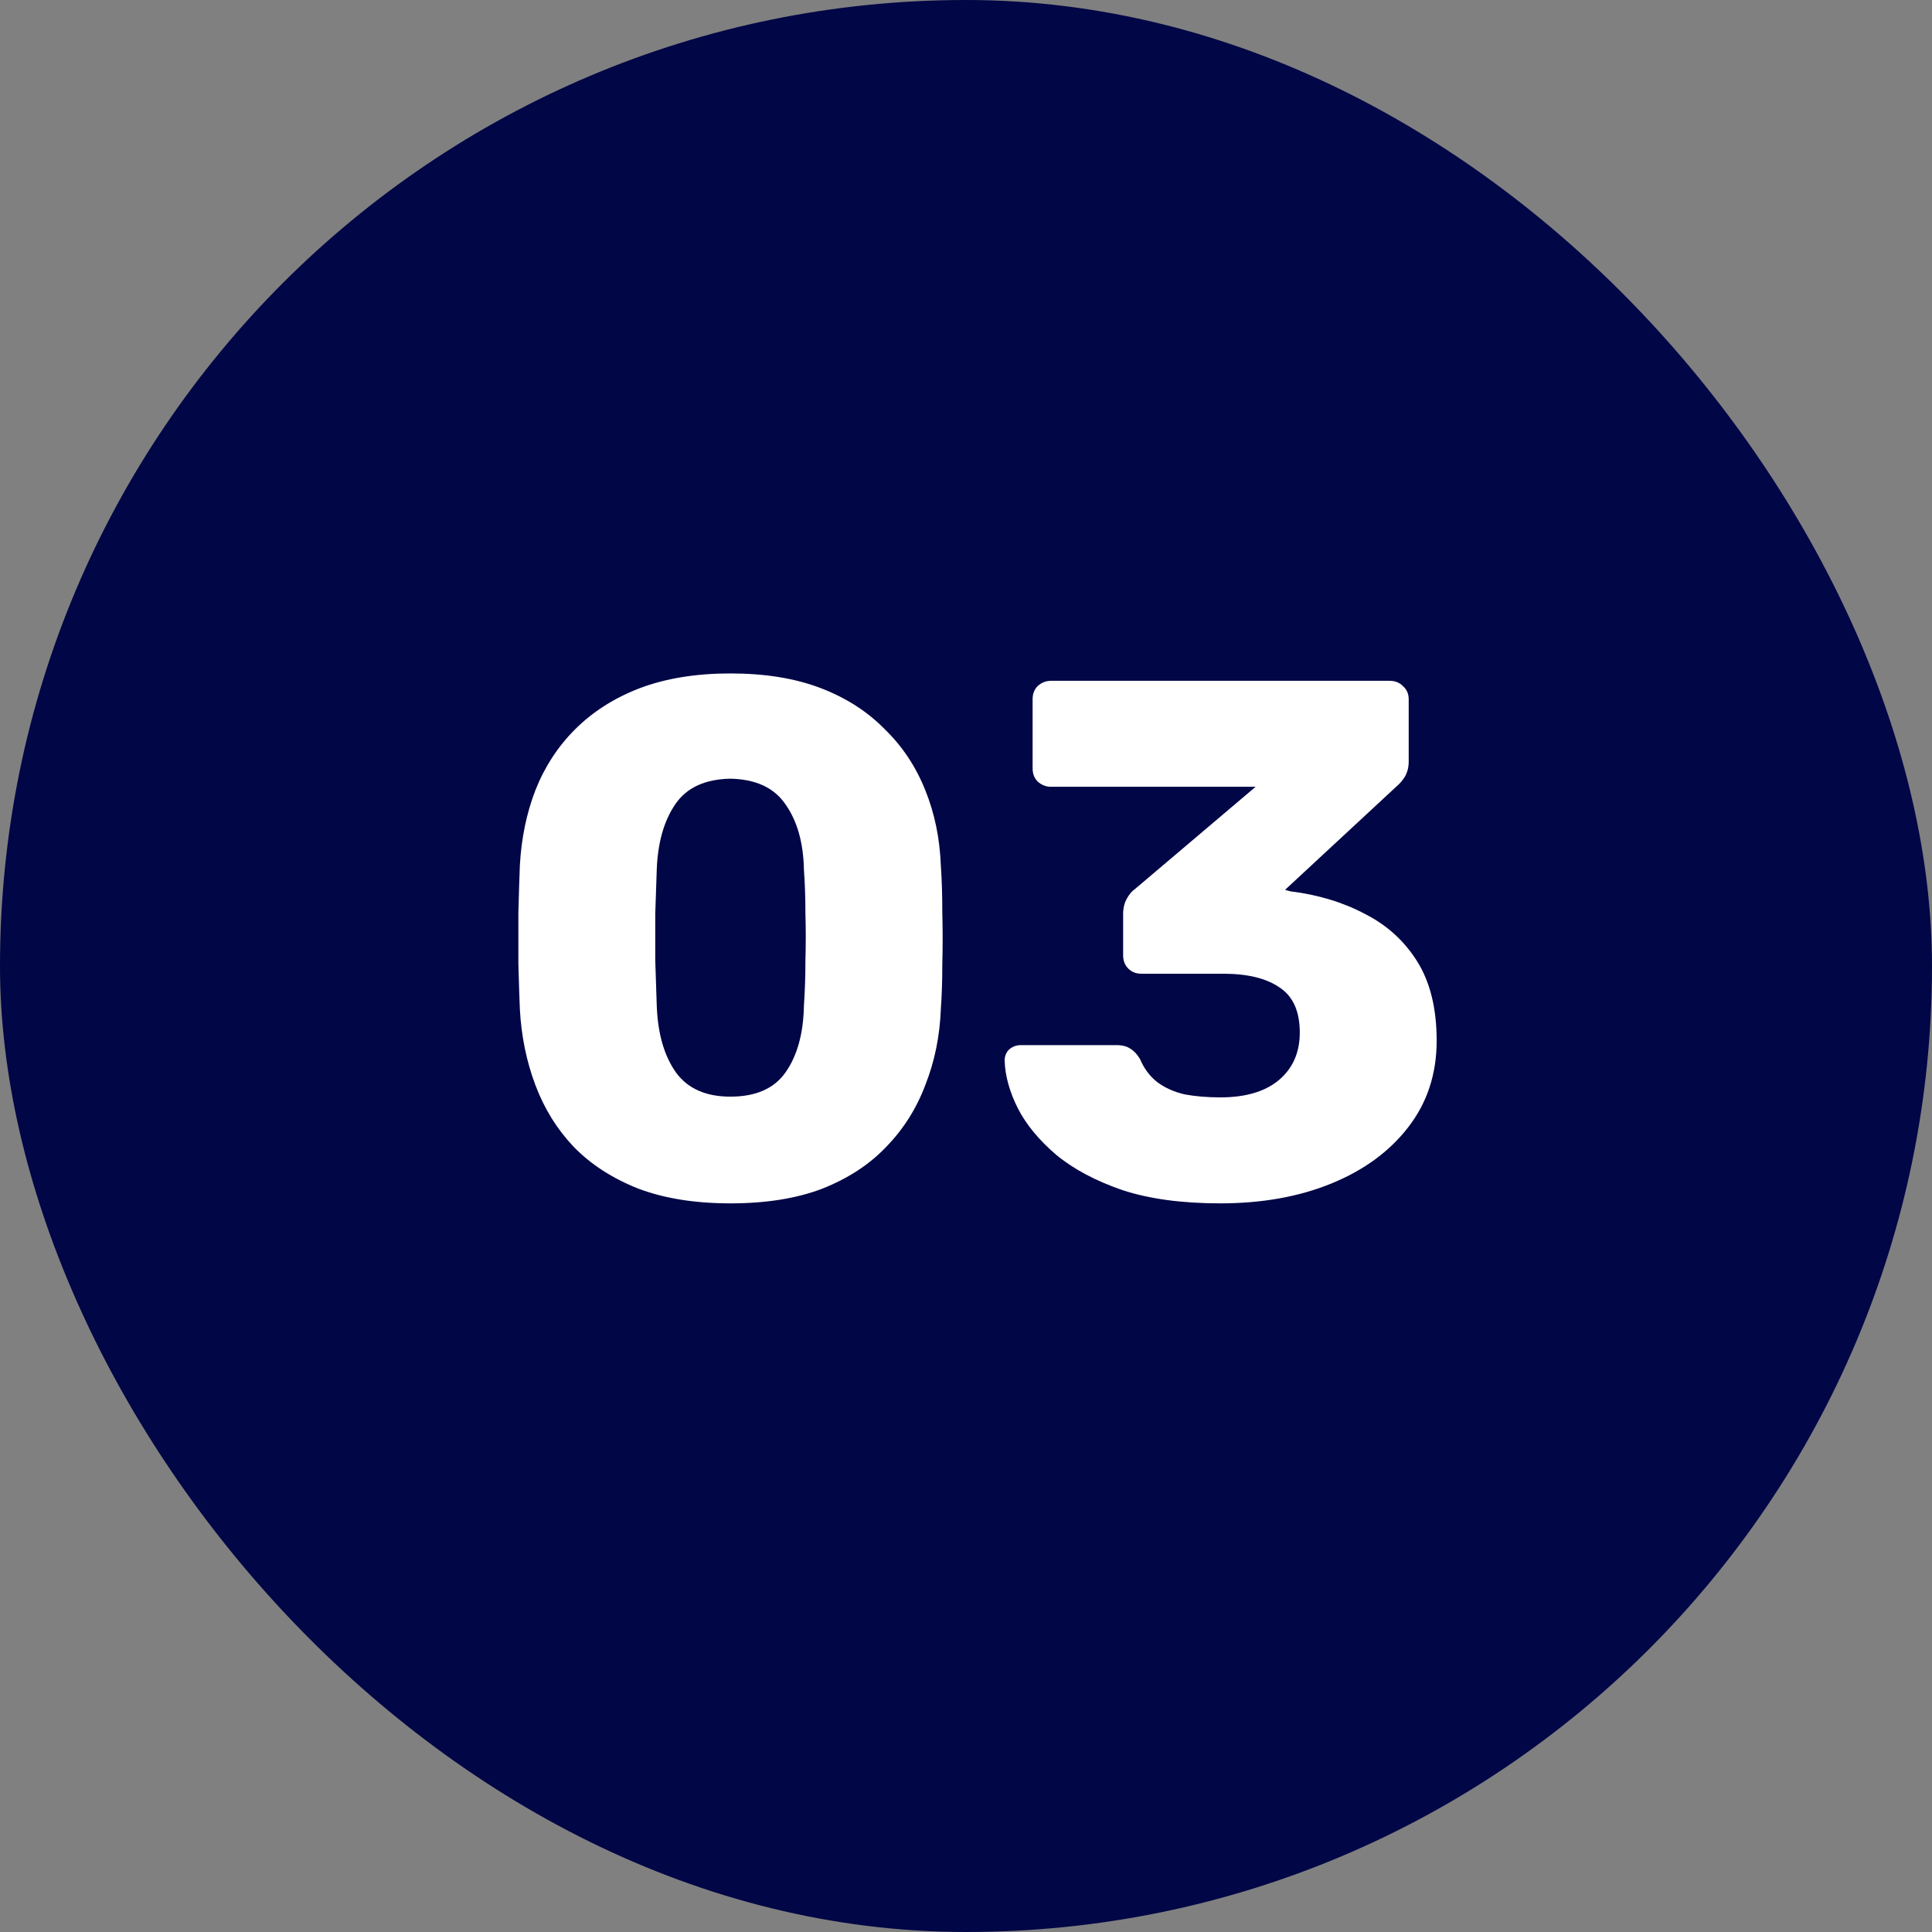
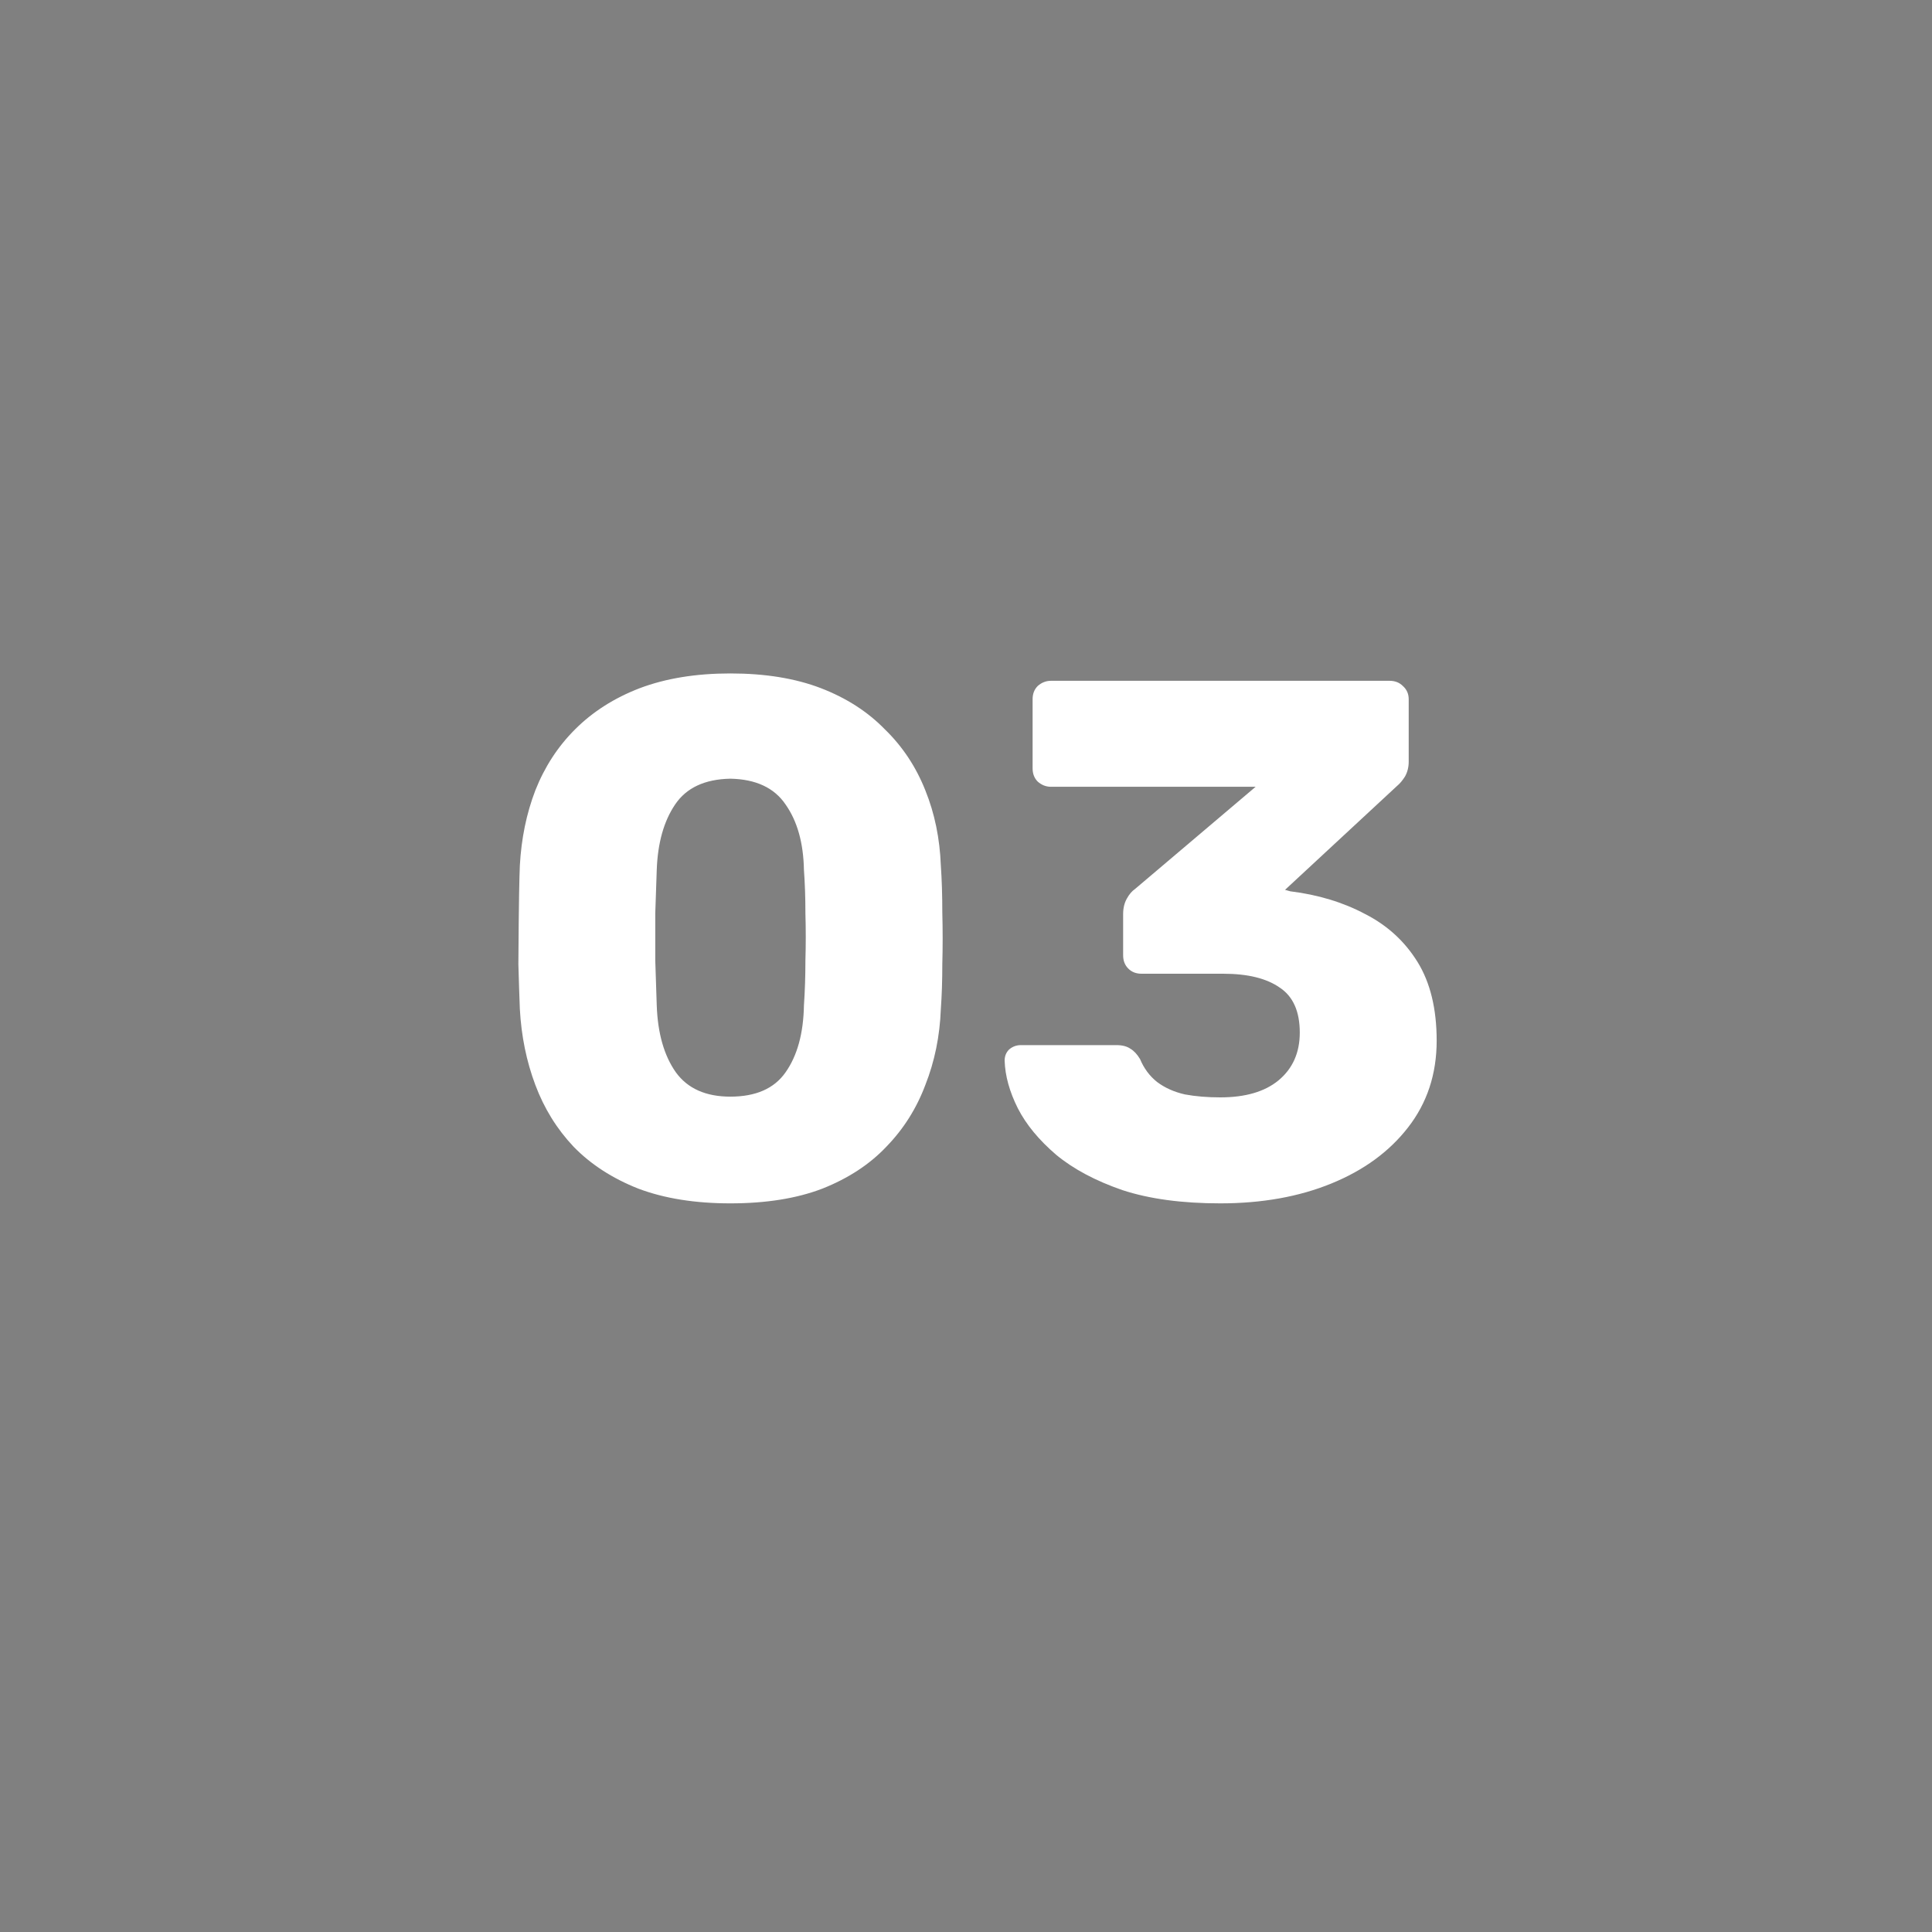
<svg xmlns="http://www.w3.org/2000/svg" width="42" height="42" viewBox="0 0 42 42" fill="none">
  <rect x="0" y="0" width="42" height="42" fill="#808080" stroke="none" />
-   <rect width="42" height="42" rx="21" fill="#010646" />
-   <path d="M15.877 26.16C15.109 26.16 14.442 26.053 13.877 25.84C13.311 25.616 12.842 25.312 12.469 24.928C12.106 24.544 11.829 24.096 11.637 23.584C11.445 23.072 11.333 22.523 11.301 21.936C11.29 21.648 11.279 21.323 11.269 20.96C11.269 20.587 11.269 20.213 11.269 19.84C11.279 19.456 11.29 19.115 11.301 18.816C11.333 18.229 11.445 17.685 11.637 17.184C11.839 16.672 12.127 16.229 12.501 15.856C12.885 15.472 13.354 15.173 13.909 14.96C14.474 14.747 15.13 14.64 15.877 14.64C16.634 14.64 17.29 14.747 17.845 14.96C18.399 15.173 18.863 15.472 19.237 15.856C19.621 16.229 19.914 16.672 20.117 17.184C20.319 17.685 20.431 18.229 20.453 18.816C20.474 19.115 20.485 19.456 20.485 19.84C20.495 20.213 20.495 20.587 20.485 20.96C20.485 21.323 20.474 21.648 20.453 21.936C20.431 22.523 20.319 23.072 20.117 23.584C19.925 24.096 19.642 24.544 19.269 24.928C18.906 25.312 18.442 25.616 17.877 25.84C17.322 26.053 16.655 26.16 15.877 26.16ZM15.877 23.84C16.431 23.84 16.831 23.664 17.077 23.312C17.333 22.949 17.466 22.464 17.477 21.856C17.498 21.547 17.509 21.221 17.509 20.88C17.519 20.539 17.519 20.197 17.509 19.856C17.509 19.515 17.498 19.2 17.477 18.912C17.466 18.325 17.333 17.851 17.077 17.488C16.831 17.125 16.431 16.939 15.877 16.928C15.322 16.939 14.922 17.125 14.677 17.488C14.431 17.851 14.298 18.325 14.277 18.912C14.266 19.2 14.255 19.515 14.245 19.856C14.245 20.197 14.245 20.539 14.245 20.88C14.255 21.221 14.266 21.547 14.277 21.856C14.298 22.464 14.437 22.949 14.693 23.312C14.949 23.664 15.343 23.84 15.877 23.84ZM26.528 26.16C25.696 26.16 24.986 26.064 24.4 25.872C23.813 25.669 23.333 25.413 22.96 25.104C22.586 24.784 22.309 24.448 22.128 24.096C21.946 23.733 21.85 23.387 21.84 23.056C21.84 22.96 21.872 22.88 21.936 22.816C22.01 22.752 22.096 22.72 22.192 22.72H24.272C24.4 22.72 24.501 22.747 24.576 22.8C24.65 22.843 24.72 22.917 24.784 23.024C24.869 23.227 24.992 23.392 25.152 23.52C25.322 23.648 25.525 23.739 25.76 23.792C25.994 23.835 26.25 23.856 26.528 23.856C27.072 23.856 27.493 23.733 27.792 23.488C28.101 23.232 28.256 22.885 28.256 22.448C28.256 21.989 28.112 21.664 27.824 21.472C27.536 21.269 27.125 21.168 26.592 21.168H24.816C24.698 21.168 24.602 21.131 24.528 21.056C24.453 20.981 24.416 20.885 24.416 20.768V19.872C24.416 19.744 24.442 19.632 24.496 19.536C24.549 19.44 24.608 19.371 24.672 19.328L27.296 17.104H22.848C22.741 17.104 22.645 17.067 22.56 16.992C22.485 16.917 22.448 16.821 22.448 16.704V15.2C22.448 15.083 22.485 14.987 22.56 14.912C22.645 14.837 22.741 14.8 22.848 14.8H30.208C30.325 14.8 30.421 14.837 30.496 14.912C30.581 14.987 30.624 15.083 30.624 15.2V16.56C30.624 16.677 30.597 16.784 30.544 16.88C30.49 16.965 30.432 17.035 30.368 17.088L27.936 19.344L28.048 19.376C28.656 19.451 29.2 19.616 29.68 19.872C30.16 20.117 30.538 20.464 30.816 20.912C31.093 21.36 31.232 21.931 31.232 22.624C31.232 23.349 31.024 23.979 30.608 24.512C30.202 25.035 29.648 25.44 28.944 25.728C28.24 26.016 27.434 26.16 26.528 26.16Z" fill="white" />
+   <path d="M15.877 26.16C15.109 26.16 14.442 26.053 13.877 25.84C13.311 25.616 12.842 25.312 12.469 24.928C12.106 24.544 11.829 24.096 11.637 23.584C11.445 23.072 11.333 22.523 11.301 21.936C11.29 21.648 11.279 21.323 11.269 20.96C11.279 19.456 11.29 19.115 11.301 18.816C11.333 18.229 11.445 17.685 11.637 17.184C11.839 16.672 12.127 16.229 12.501 15.856C12.885 15.472 13.354 15.173 13.909 14.96C14.474 14.747 15.13 14.64 15.877 14.64C16.634 14.64 17.29 14.747 17.845 14.96C18.399 15.173 18.863 15.472 19.237 15.856C19.621 16.229 19.914 16.672 20.117 17.184C20.319 17.685 20.431 18.229 20.453 18.816C20.474 19.115 20.485 19.456 20.485 19.84C20.495 20.213 20.495 20.587 20.485 20.96C20.485 21.323 20.474 21.648 20.453 21.936C20.431 22.523 20.319 23.072 20.117 23.584C19.925 24.096 19.642 24.544 19.269 24.928C18.906 25.312 18.442 25.616 17.877 25.84C17.322 26.053 16.655 26.16 15.877 26.16ZM15.877 23.84C16.431 23.84 16.831 23.664 17.077 23.312C17.333 22.949 17.466 22.464 17.477 21.856C17.498 21.547 17.509 21.221 17.509 20.88C17.519 20.539 17.519 20.197 17.509 19.856C17.509 19.515 17.498 19.2 17.477 18.912C17.466 18.325 17.333 17.851 17.077 17.488C16.831 17.125 16.431 16.939 15.877 16.928C15.322 16.939 14.922 17.125 14.677 17.488C14.431 17.851 14.298 18.325 14.277 18.912C14.266 19.2 14.255 19.515 14.245 19.856C14.245 20.197 14.245 20.539 14.245 20.88C14.255 21.221 14.266 21.547 14.277 21.856C14.298 22.464 14.437 22.949 14.693 23.312C14.949 23.664 15.343 23.84 15.877 23.84ZM26.528 26.16C25.696 26.16 24.986 26.064 24.4 25.872C23.813 25.669 23.333 25.413 22.96 25.104C22.586 24.784 22.309 24.448 22.128 24.096C21.946 23.733 21.85 23.387 21.84 23.056C21.84 22.96 21.872 22.88 21.936 22.816C22.01 22.752 22.096 22.72 22.192 22.72H24.272C24.4 22.72 24.501 22.747 24.576 22.8C24.65 22.843 24.72 22.917 24.784 23.024C24.869 23.227 24.992 23.392 25.152 23.52C25.322 23.648 25.525 23.739 25.76 23.792C25.994 23.835 26.25 23.856 26.528 23.856C27.072 23.856 27.493 23.733 27.792 23.488C28.101 23.232 28.256 22.885 28.256 22.448C28.256 21.989 28.112 21.664 27.824 21.472C27.536 21.269 27.125 21.168 26.592 21.168H24.816C24.698 21.168 24.602 21.131 24.528 21.056C24.453 20.981 24.416 20.885 24.416 20.768V19.872C24.416 19.744 24.442 19.632 24.496 19.536C24.549 19.44 24.608 19.371 24.672 19.328L27.296 17.104H22.848C22.741 17.104 22.645 17.067 22.56 16.992C22.485 16.917 22.448 16.821 22.448 16.704V15.2C22.448 15.083 22.485 14.987 22.56 14.912C22.645 14.837 22.741 14.8 22.848 14.8H30.208C30.325 14.8 30.421 14.837 30.496 14.912C30.581 14.987 30.624 15.083 30.624 15.2V16.56C30.624 16.677 30.597 16.784 30.544 16.88C30.49 16.965 30.432 17.035 30.368 17.088L27.936 19.344L28.048 19.376C28.656 19.451 29.2 19.616 29.68 19.872C30.16 20.117 30.538 20.464 30.816 20.912C31.093 21.36 31.232 21.931 31.232 22.624C31.232 23.349 31.024 23.979 30.608 24.512C30.202 25.035 29.648 25.44 28.944 25.728C28.24 26.016 27.434 26.16 26.528 26.16Z" fill="white" />
</svg>